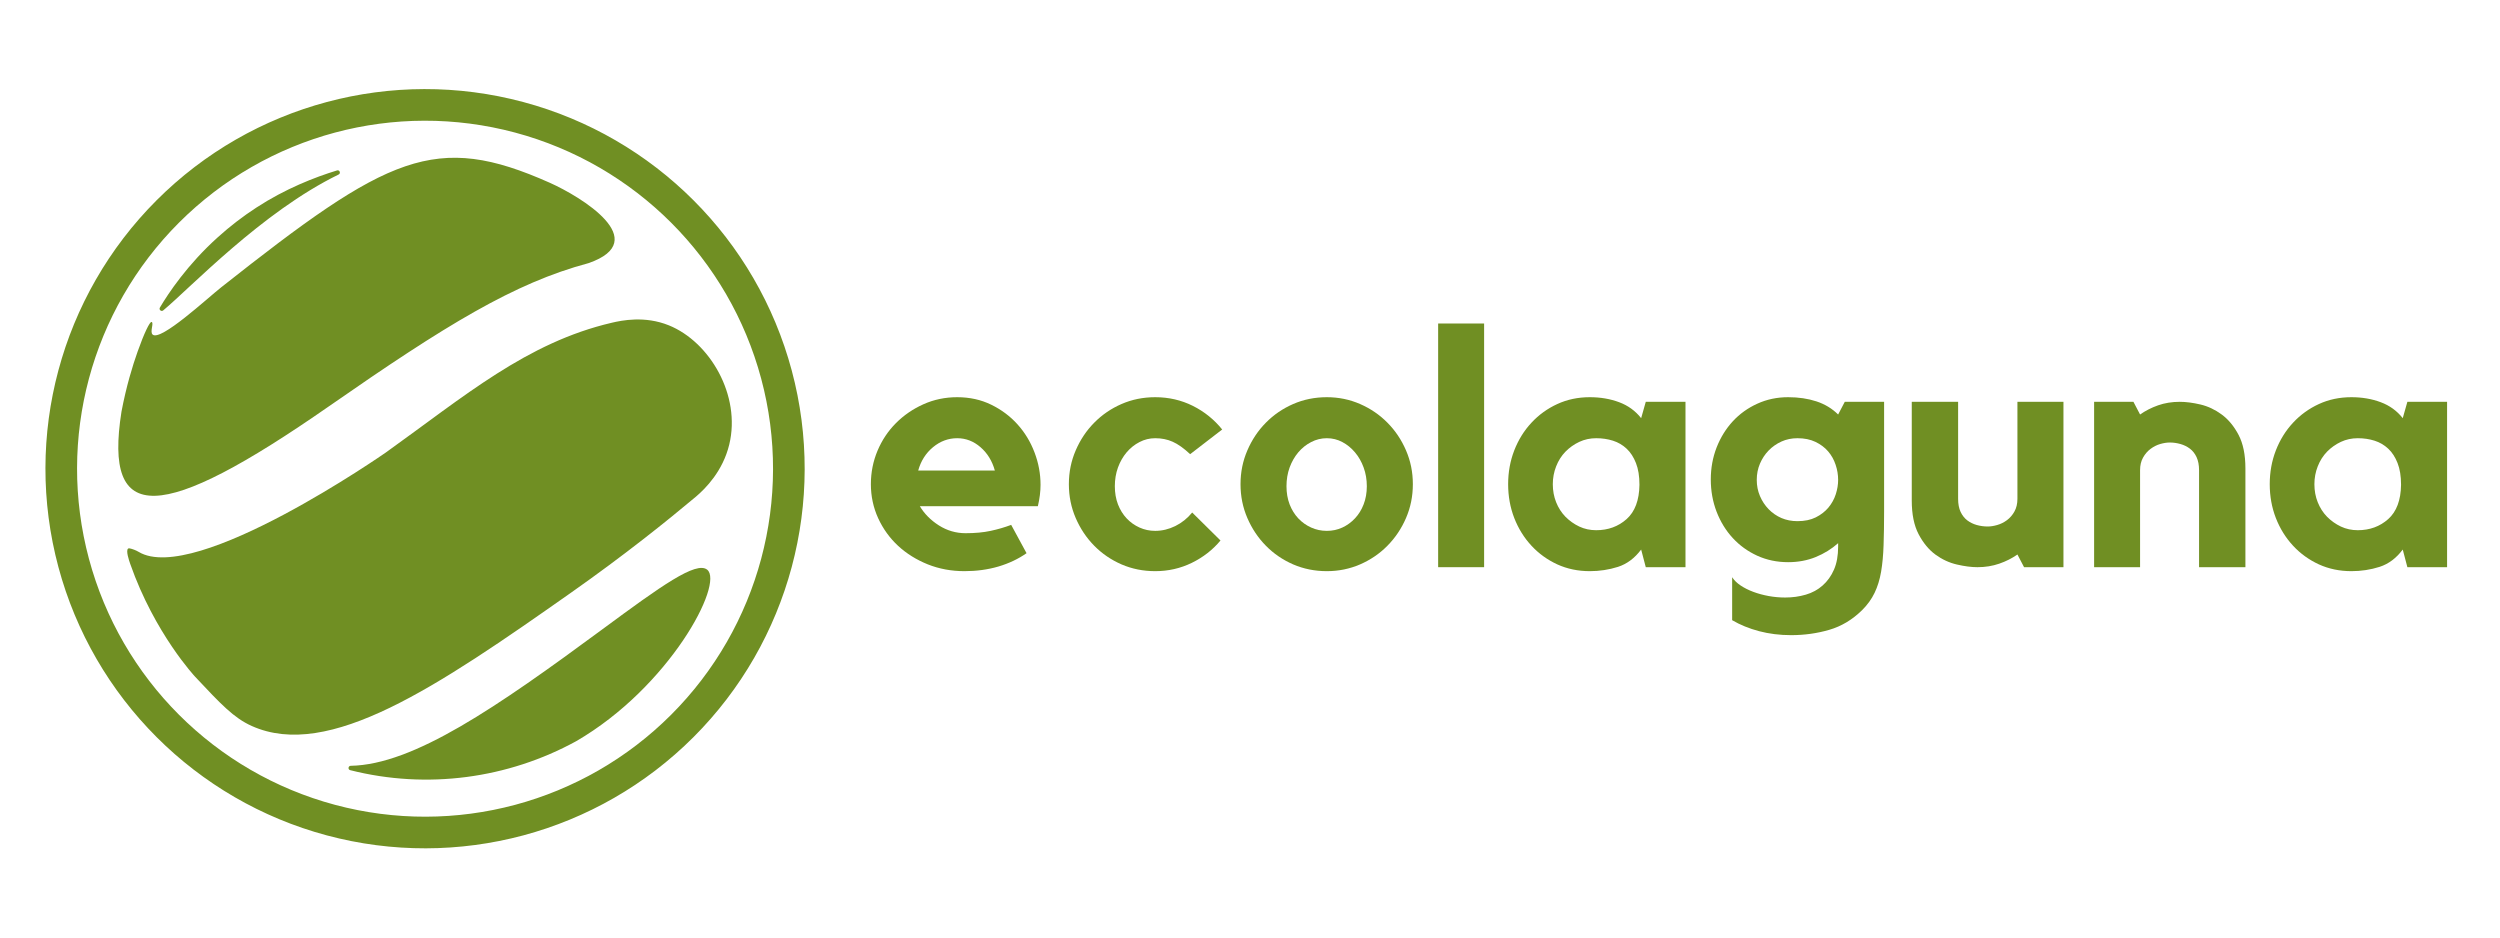
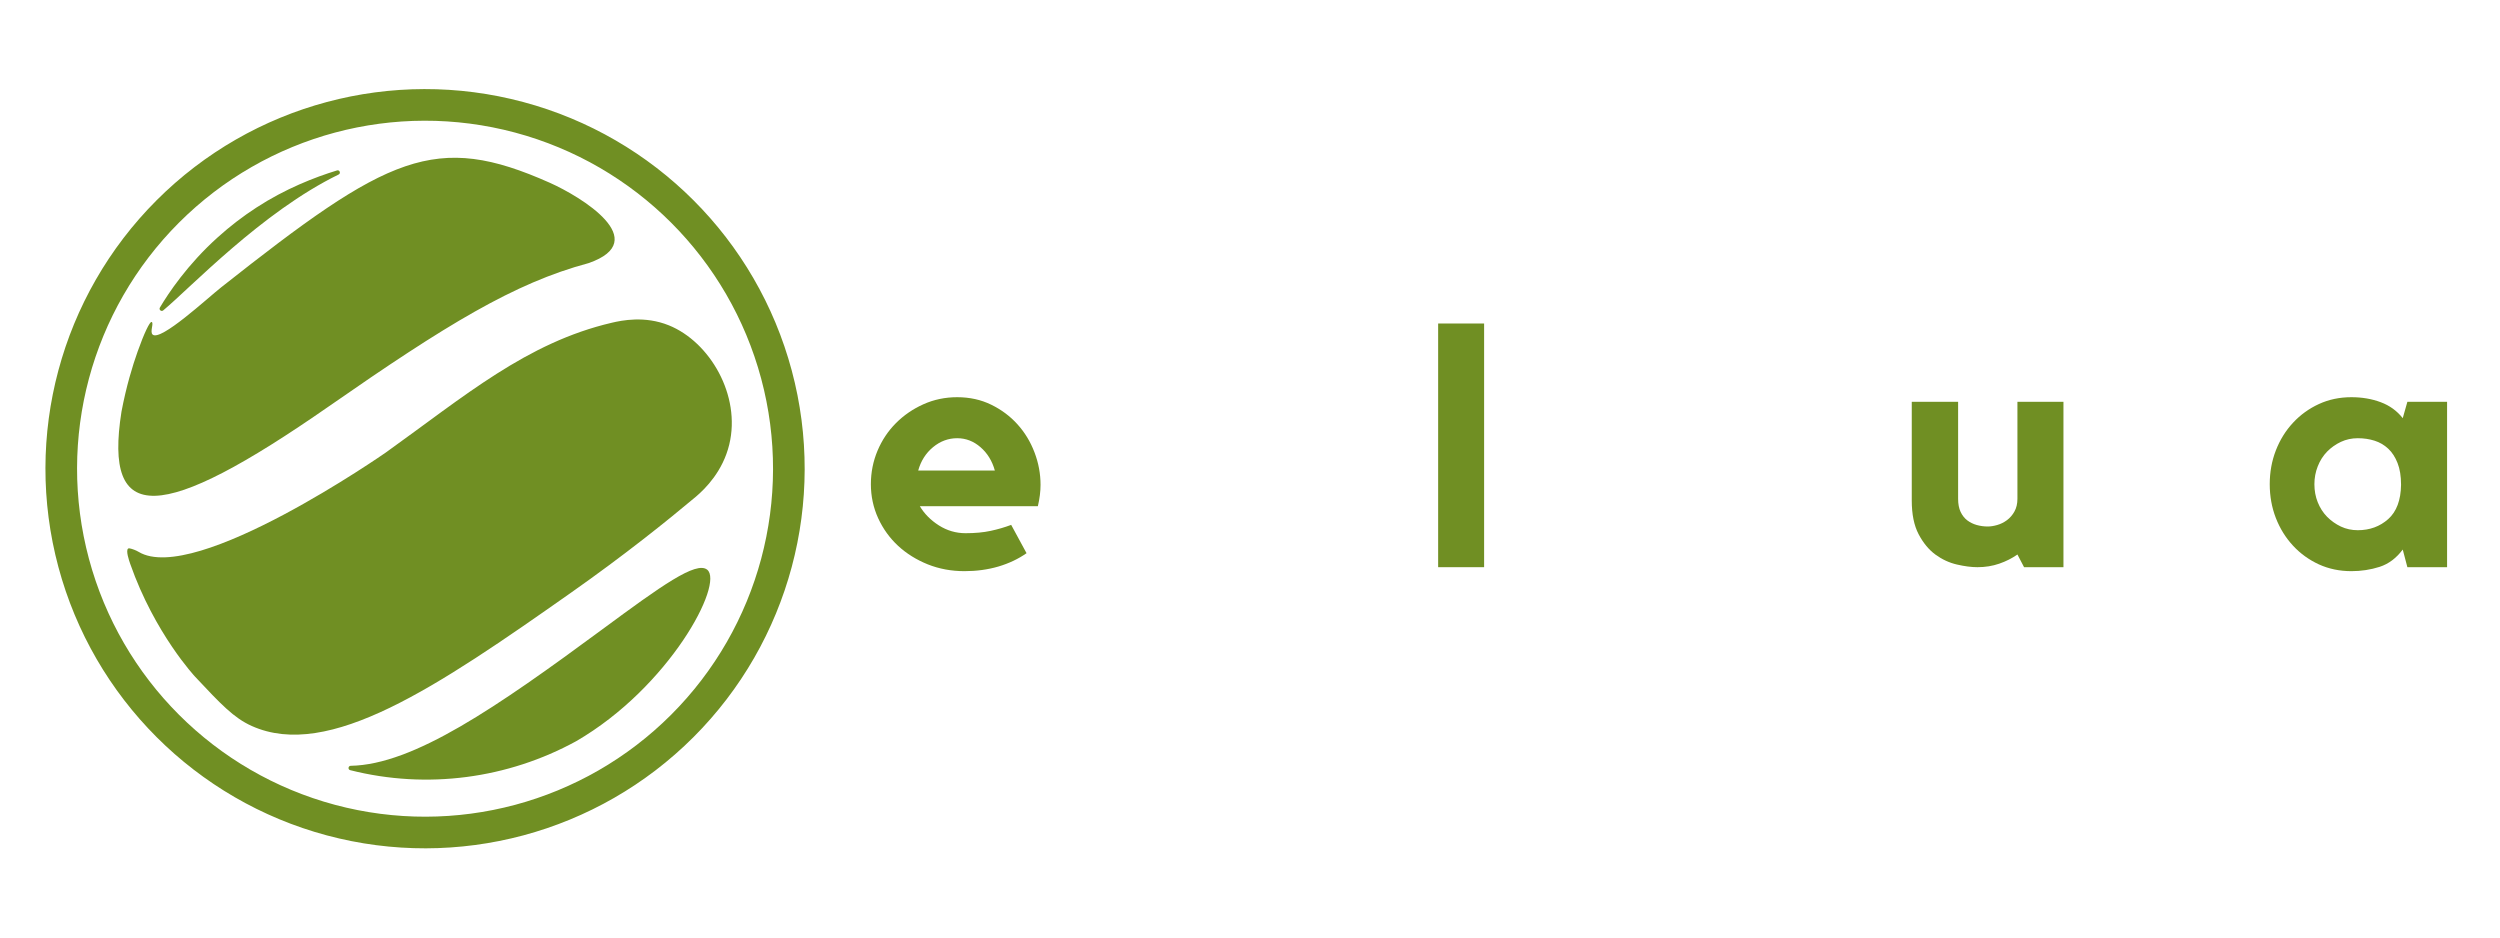
<svg xmlns="http://www.w3.org/2000/svg" width="800" zoomAndPan="magnify" viewBox="0 0 600 225" height="300" preserveAspectRatio="xMidYMid meet" version="1.0">
  <defs>
    <g />
  </defs>
  <g fill="#708f23" fill-opacity="1">
    <g transform="translate(206.527, 136.125)">
      <g>
        <path d="M 23.203 -40.797 C 26.191 -40.797 28.91 -40.195 31.359 -39 C 33.816 -37.801 35.922 -36.227 37.672 -34.281 C 39.43 -32.332 40.789 -30.094 41.75 -27.562 C 42.719 -25.031 43.203 -22.43 43.203 -19.766 C 43.203 -18.16 42.988 -16.453 42.562 -14.641 L 14.234 -14.641 C 15.305 -12.828 16.828 -11.289 18.797 -10.031 C 20.773 -8.781 22.91 -8.156 25.203 -8.156 C 27.492 -8.156 29.504 -8.344 31.234 -8.719 C 32.973 -9.094 34.613 -9.57 36.156 -10.156 L 39.844 -3.359 C 37.863 -1.973 35.609 -0.906 33.078 -0.156 C 30.547 0.582 27.836 0.953 24.953 0.953 C 21.805 0.953 18.875 0.41 16.156 -0.672 C 13.438 -1.766 11.062 -3.242 9.031 -5.109 C 7.008 -6.984 5.41 -9.195 4.234 -11.75 C 3.066 -14.312 2.484 -17.035 2.484 -19.922 C 2.484 -22.742 3.016 -25.422 4.078 -27.953 C 5.148 -30.492 6.629 -32.707 8.516 -34.594 C 10.41 -36.488 12.609 -37.992 15.109 -39.109 C 17.617 -40.234 20.316 -40.797 23.203 -40.797 Z M 32.234 -23.203 C 31.598 -25.492 30.453 -27.359 28.797 -28.797 C 27.141 -30.234 25.273 -30.953 23.203 -30.953 C 21.066 -30.953 19.129 -30.234 17.391 -28.797 C 15.66 -27.359 14.477 -25.492 13.844 -23.203 Z M 32.234 -23.203 " />
      </g>
    </g>
  </g>
  <g fill="#708f23" fill-opacity="1">
    <g transform="translate(254.123, 136.125)">
      <g>
-         <path d="M 23.125 -30.953 C 21.789 -30.953 20.535 -30.645 19.359 -30.031 C 18.18 -29.426 17.148 -28.602 16.266 -27.562 C 15.391 -26.52 14.695 -25.305 14.188 -23.922 C 13.688 -22.535 13.438 -21.039 13.438 -19.438 C 13.438 -17.844 13.688 -16.391 14.188 -15.078 C 14.695 -13.773 15.391 -12.656 16.266 -11.719 C 17.148 -10.781 18.18 -10.047 19.359 -9.516 C 20.535 -8.984 21.789 -8.719 23.125 -8.719 C 24.77 -8.719 26.379 -9.102 27.953 -9.875 C 29.523 -10.656 30.875 -11.738 32 -13.125 L 38.797 -6.406 C 36.93 -4.164 34.641 -2.379 31.922 -1.047 C 29.203 0.285 26.27 0.953 23.125 0.953 C 20.238 0.953 17.539 0.41 15.031 -0.672 C 12.531 -1.766 10.348 -3.258 8.484 -5.156 C 6.617 -7.051 5.141 -9.266 4.047 -11.797 C 2.953 -14.328 2.406 -17.035 2.406 -19.922 C 2.406 -22.797 2.953 -25.5 4.047 -28.031 C 5.141 -30.57 6.617 -32.785 8.484 -34.672 C 10.348 -36.566 12.531 -38.062 15.031 -39.156 C 17.539 -40.25 20.238 -40.797 23.125 -40.797 C 26.375 -40.797 29.383 -40.102 32.156 -38.719 C 34.926 -37.332 37.273 -35.441 39.203 -33.047 L 31.516 -27.125 C 29.973 -28.562 28.57 -29.555 27.312 -30.109 C 26.062 -30.672 24.664 -30.953 23.125 -30.953 Z M 23.125 -30.953 " />
-       </g>
+         </g>
    </g>
  </g>
  <g fill="#708f23" fill-opacity="1">
    <g transform="translate(295.319, 136.125)">
      <g>
-         <path d="M 23.125 -40.797 C 25.945 -40.797 28.609 -40.25 31.109 -39.156 C 33.617 -38.062 35.805 -36.566 37.672 -34.672 C 39.547 -32.785 41.031 -30.57 42.125 -28.031 C 43.219 -25.5 43.766 -22.797 43.766 -19.922 C 43.766 -17.035 43.219 -14.328 42.125 -11.797 C 41.031 -9.266 39.547 -7.051 37.672 -5.156 C 35.805 -3.258 33.617 -1.766 31.109 -0.672 C 28.609 0.41 25.945 0.953 23.125 0.953 C 20.238 0.953 17.539 0.41 15.031 -0.672 C 12.531 -1.766 10.348 -3.258 8.484 -5.156 C 6.617 -7.051 5.141 -9.266 4.047 -11.797 C 2.953 -14.328 2.406 -17.035 2.406 -19.922 C 2.406 -22.797 2.953 -25.5 4.047 -28.031 C 5.141 -30.57 6.617 -32.785 8.484 -34.672 C 10.348 -36.566 12.531 -38.062 15.031 -39.156 C 17.539 -40.25 20.238 -40.797 23.125 -40.797 Z M 23.125 -8.719 C 24.457 -8.719 25.695 -8.984 26.844 -9.516 C 27.988 -10.047 29 -10.781 29.875 -11.719 C 30.758 -12.656 31.453 -13.773 31.953 -15.078 C 32.461 -16.391 32.719 -17.844 32.719 -19.438 C 32.719 -21.039 32.461 -22.535 31.953 -23.922 C 31.453 -25.305 30.758 -26.52 29.875 -27.562 C 29 -28.602 27.988 -29.426 26.844 -30.031 C 25.695 -30.645 24.457 -30.953 23.125 -30.953 C 21.789 -30.953 20.535 -30.645 19.359 -30.031 C 18.18 -29.426 17.148 -28.602 16.266 -27.562 C 15.391 -26.52 14.695 -25.305 14.188 -23.922 C 13.688 -22.535 13.438 -21.039 13.438 -19.438 C 13.438 -17.844 13.688 -16.391 14.188 -15.078 C 14.695 -13.773 15.391 -12.656 16.266 -11.719 C 17.148 -10.781 18.18 -10.047 19.359 -9.516 C 20.535 -8.984 21.789 -8.719 23.125 -8.719 Z M 23.125 -8.719 " />
-       </g>
+         </g>
    </g>
  </g>
  <g fill="#708f23" fill-opacity="1">
    <g transform="translate(341.234, 136.125)">
      <g>
        <path d="M 3.922 -58.484 L 14.953 -58.484 L 14.953 0 L 3.922 0 Z M 3.922 -58.484 " />
      </g>
    </g>
  </g>
  <g fill="#708f23" fill-opacity="1">
    <g transform="translate(359.392, 136.125)">
      <g>
-         <path d="M 45.125 -39.688 L 45.125 0 L 35.594 0 L 34.484 -4.234 C 32.93 -2.16 31.078 -0.773 28.922 -0.078 C 26.766 0.609 24.508 0.953 22.156 0.953 C 19.332 0.953 16.734 0.41 14.359 -0.672 C 11.984 -1.766 9.914 -3.258 8.156 -5.156 C 6.395 -7.051 5.02 -9.266 4.031 -11.797 C 3.051 -14.328 2.562 -17.035 2.562 -19.922 C 2.562 -22.797 3.051 -25.5 4.031 -28.031 C 5.02 -30.57 6.395 -32.785 8.156 -34.672 C 9.914 -36.566 11.984 -38.062 14.359 -39.156 C 16.734 -40.25 19.332 -40.797 22.156 -40.797 C 24.719 -40.797 27.066 -40.395 29.203 -39.594 C 31.336 -38.801 33.098 -37.523 34.484 -35.766 L 35.594 -39.688 Z M 34.078 -19.766 C 34.078 -21.836 33.797 -23.582 33.234 -25 C 32.68 -26.414 31.938 -27.562 31 -28.438 C 30.062 -29.32 28.969 -29.961 27.719 -30.359 C 26.469 -30.754 25.125 -30.953 23.688 -30.953 C 22.238 -30.953 20.891 -30.66 19.641 -30.078 C 18.391 -29.492 17.281 -28.707 16.312 -27.719 C 15.352 -26.727 14.609 -25.551 14.078 -24.188 C 13.547 -22.832 13.281 -21.41 13.281 -19.922 C 13.281 -18.367 13.547 -16.926 14.078 -15.594 C 14.609 -14.258 15.352 -13.098 16.312 -12.109 C 17.281 -11.129 18.391 -10.344 19.641 -9.75 C 20.891 -9.164 22.238 -8.875 23.688 -8.875 C 26.562 -8.875 29 -9.766 31 -11.547 C 33 -13.336 34.023 -16.078 34.078 -19.766 Z M 34.078 -19.766 " />
-       </g>
+         </g>
    </g>
  </g>
  <g fill="#708f23" fill-opacity="1">
    <g transform="translate(408.028, 136.125)">
      <g>
-         <path d="M 34.719 -39.688 L 44.156 -39.688 L 44.156 -13.438 C 44.156 -10.395 44.113 -7.688 44.031 -5.312 C 43.957 -2.945 43.758 -0.816 43.438 1.078 C 43.113 2.973 42.594 4.664 41.875 6.156 C 41.156 7.656 40.156 9.039 38.875 10.312 C 36.531 12.613 33.906 14.188 31 15.031 C 28.094 15.883 25.039 16.312 21.844 16.312 C 19.125 16.312 16.562 15.992 14.156 15.359 C 11.758 14.723 9.602 13.844 7.688 12.719 L 7.688 2.406 C 8.164 3.145 8.844 3.805 9.719 4.391 C 10.602 4.984 11.617 5.492 12.766 5.922 C 13.91 6.348 15.133 6.68 16.438 6.922 C 17.75 7.16 19.07 7.281 20.406 7.281 C 22.164 7.281 23.816 7.051 25.359 6.594 C 26.91 6.145 28.258 5.41 29.406 4.391 C 30.551 3.379 31.457 2.113 32.125 0.594 C 32.789 -0.926 33.125 -2.773 33.125 -4.953 L 33.125 -5.766 C 31.57 -4.379 29.781 -3.27 27.75 -2.438 C 25.727 -1.613 23.52 -1.203 21.125 -1.203 C 18.457 -1.203 15.988 -1.719 13.719 -2.75 C 11.445 -3.789 9.484 -5.207 7.828 -7 C 6.18 -8.789 4.891 -10.895 3.953 -13.312 C 3.023 -15.738 2.562 -18.316 2.562 -21.047 C 2.562 -23.766 3.023 -26.32 3.953 -28.719 C 4.891 -31.113 6.18 -33.207 7.828 -35 C 9.484 -36.789 11.445 -38.203 13.719 -39.234 C 15.988 -40.273 18.457 -40.797 21.125 -40.797 C 23.625 -40.797 25.883 -40.461 27.906 -39.797 C 29.938 -39.129 31.676 -38.078 33.125 -36.641 Z M 23.359 -11.047 C 25.066 -11.047 26.531 -11.348 27.75 -11.953 C 28.977 -12.566 29.992 -13.352 30.797 -14.312 C 31.598 -15.281 32.188 -16.348 32.562 -17.516 C 32.938 -18.691 33.125 -19.836 33.125 -20.953 C 33.125 -22.18 32.922 -23.395 32.516 -24.594 C 32.117 -25.801 31.52 -26.867 30.719 -27.797 C 29.914 -28.734 28.898 -29.492 27.672 -30.078 C 26.453 -30.66 25.016 -30.953 23.359 -30.953 C 21.973 -30.953 20.691 -30.688 19.516 -30.156 C 18.348 -29.625 17.32 -28.906 16.438 -28 C 15.562 -27.094 14.867 -26.039 14.359 -24.844 C 13.848 -23.645 13.594 -22.348 13.594 -20.953 C 13.594 -19.566 13.848 -18.273 14.359 -17.078 C 14.867 -15.879 15.562 -14.828 16.438 -13.922 C 17.32 -13.016 18.348 -12.305 19.516 -11.797 C 20.691 -11.297 21.973 -11.047 23.359 -11.047 Z M 23.359 -11.047 " />
-       </g>
+         </g>
    </g>
  </g>
  <g fill="#708f23" fill-opacity="1">
    <g transform="translate(455.463, 136.125)">
      <g>
        <path d="M 28.719 -39.688 L 39.766 -39.688 L 39.766 0 L 30.312 0 L 28.719 -3.047 C 27.438 -2.141 25.984 -1.406 24.359 -0.844 C 22.734 -0.281 20.988 0 19.125 0 C 17.676 0 16.031 -0.211 14.188 -0.641 C 12.352 -1.066 10.633 -1.863 9.031 -3.031 C 7.438 -4.207 6.094 -5.836 5 -7.922 C 3.906 -10.004 3.359 -12.695 3.359 -16 L 3.359 -39.688 L 14.484 -39.688 L 14.484 -16.406 C 14.484 -15.176 14.68 -14.133 15.078 -13.281 C 15.484 -12.426 16.02 -11.742 16.688 -11.234 C 17.352 -10.734 18.109 -10.363 18.953 -10.125 C 19.805 -9.883 20.688 -9.766 21.594 -9.766 C 22.289 -9.766 23.051 -9.883 23.875 -10.125 C 24.707 -10.363 25.484 -10.75 26.203 -11.281 C 26.922 -11.812 27.52 -12.504 28 -13.359 C 28.477 -14.211 28.719 -15.227 28.719 -16.406 Z M 28.719 -39.688 " />
      </g>
    </g>
  </g>
  <g fill="#708f23" fill-opacity="1">
    <g transform="translate(498.899, 136.125)">
      <g>
-         <path d="M 24.234 -39.688 C 25.734 -39.688 27.391 -39.473 29.203 -39.047 C 31.016 -38.617 32.719 -37.816 34.312 -36.641 C 35.914 -35.461 37.266 -33.832 38.359 -31.75 C 39.453 -29.676 40 -26.988 40 -23.688 L 40 0 L 28.875 0 L 28.875 -23.281 C 28.875 -24.508 28.676 -25.551 28.281 -26.406 C 27.883 -27.258 27.352 -27.938 26.688 -28.438 C 26.02 -28.945 25.258 -29.32 24.406 -29.562 C 23.551 -29.801 22.695 -29.922 21.844 -29.922 C 21.145 -29.922 20.379 -29.801 19.547 -29.562 C 18.723 -29.32 17.953 -28.93 17.234 -28.391 C 16.516 -27.859 15.914 -27.164 15.438 -26.312 C 14.957 -25.469 14.719 -24.457 14.719 -23.281 L 14.719 0 L 3.688 0 L 3.688 -39.688 L 13.125 -39.688 L 14.719 -36.641 C 16 -37.547 17.438 -38.281 19.031 -38.844 C 20.633 -39.406 22.367 -39.688 24.234 -39.688 Z M 24.234 -39.688 " />
-       </g>
+         </g>
    </g>
  </g>
  <g fill="#708f23" fill-opacity="1">
    <g transform="translate(542.175, 136.125)">
      <g>
        <path d="M 45.125 -39.688 L 45.125 0 L 35.594 0 L 34.484 -4.234 C 32.93 -2.16 31.078 -0.773 28.922 -0.078 C 26.766 0.609 24.508 0.953 22.156 0.953 C 19.332 0.953 16.734 0.41 14.359 -0.672 C 11.984 -1.766 9.914 -3.258 8.156 -5.156 C 6.395 -7.051 5.02 -9.266 4.031 -11.797 C 3.051 -14.328 2.562 -17.035 2.562 -19.922 C 2.562 -22.797 3.051 -25.5 4.031 -28.031 C 5.02 -30.57 6.395 -32.785 8.156 -34.672 C 9.914 -36.566 11.984 -38.062 14.359 -39.156 C 16.734 -40.25 19.332 -40.797 22.156 -40.797 C 24.719 -40.797 27.066 -40.395 29.203 -39.594 C 31.336 -38.801 33.098 -37.523 34.484 -35.766 L 35.594 -39.688 Z M 34.078 -19.766 C 34.078 -21.836 33.797 -23.582 33.234 -25 C 32.68 -26.414 31.938 -27.562 31 -28.438 C 30.062 -29.32 28.969 -29.961 27.719 -30.359 C 26.469 -30.754 25.125 -30.953 23.688 -30.953 C 22.238 -30.953 20.891 -30.66 19.641 -30.078 C 18.391 -29.492 17.281 -28.707 16.312 -27.719 C 15.352 -26.727 14.609 -25.551 14.078 -24.188 C 13.547 -22.832 13.281 -21.41 13.281 -19.922 C 13.281 -18.367 13.547 -16.926 14.078 -15.594 C 14.609 -14.258 15.352 -13.098 16.312 -12.109 C 17.281 -11.129 18.391 -10.344 19.641 -9.75 C 20.891 -9.164 22.238 -8.875 23.688 -8.875 C 26.562 -8.875 29 -9.766 31 -11.547 C 33 -13.336 34.023 -16.078 34.078 -19.766 Z M 34.078 -19.766 " />
      </g>
    </g>
  </g>
  <path fill="#708f23" d="M 39.172 74.496 C 38.715 74.875 38.07 74.328 38.375 73.816 C 40.363 70.453 44.969 63.504 52.297 56.922 C 55.203 54.301 58.285 51.93 61.52 49.828 C 68.488 45.281 75.586 42.523 80.887 40.902 C 81.512 40.711 81.859 41.602 81.27 41.887 C 62.887 50.84 45.652 69.121 39.172 74.496 Z M 60.426 174.238 C 78.891 182.516 104.793 164.941 137.086 142.215 C 149.879 133.215 160.039 125.059 167.051 119.176 C 169.32 117.238 173.48 113.094 175.027 106.668 C 177.875 94.879 170.348 82.047 160.52 78.078 C 154.73 75.738 149.211 76.902 146.852 77.453 C 126.43 82.215 111.492 95.078 92.598 108.602 C 92.598 108.602 46.742 140.582 33.266 132.445 C 32.672 132.086 31.773 131.738 31.121 131.613 C 30.961 131.582 30.836 131.594 30.754 131.66 C 30.141 132.109 30.965 134.504 31.25 135.324 C 37.125 152.082 46.867 162.457 46.867 162.457 C 53.031 169.023 56.113 172.305 60.426 174.238 Z M 169.727 136.727 C 167.086 134.605 158.703 140.594 144.637 150.984 C 119.133 169.797 99.273 183.516 84.168 183.793 C 83.547 183.809 83.445 184.691 84.047 184.84 C 102.531 189.523 121.93 186.836 138.258 177.902 C 160.688 164.902 173.836 140.023 169.727 136.727 Z M 29.156 98.793 C 24.848 126.113 38.352 125.766 78.988 97.484 C 106.973 78.012 123.422 67.914 141.25 63.152 C 156.84 57.73 139.316 47.156 131.965 43.871 C 104.43 31.602 93.219 37.246 53.062 68.977 C 49.762 71.582 38.562 81.973 36.641 80.305 C 35.891 79.66 37.02 77.477 36.379 77.273 C 35.957 77.137 34.578 79.996 33.023 84.391 C 31.824 87.773 30.328 92.625 29.156 98.793 " fill-opacity="1" fill-rule="nonzero" />
  <path fill="#708f23" d="M 166.438 176.91 C 143.418 199.93 109.871 208.918 78.43 200.492 C 46.992 192.066 22.438 167.512 14.012 136.07 C 5.586 104.629 14.574 71.082 37.59 48.062 C 60.602 25.047 94.152 16.062 125.594 24.488 C 157.035 32.91 181.594 57.469 190.016 88.91 C 198.441 120.348 189.453 153.895 166.438 176.91 Z M 182.684 90.875 C 174.965 62.055 152.449 39.543 123.629 31.82 C 94.809 24.098 64.055 32.336 42.957 53.434 C 21.859 74.531 13.621 105.281 21.344 134.105 C 29.066 162.93 51.578 185.438 80.398 193.16 C 109.219 200.883 139.969 192.645 161.066 171.547 C 182.164 150.449 190.406 119.695 182.684 90.875 Z M 182.684 90.875 " fill-opacity="1" fill-rule="nonzero" />
</svg>